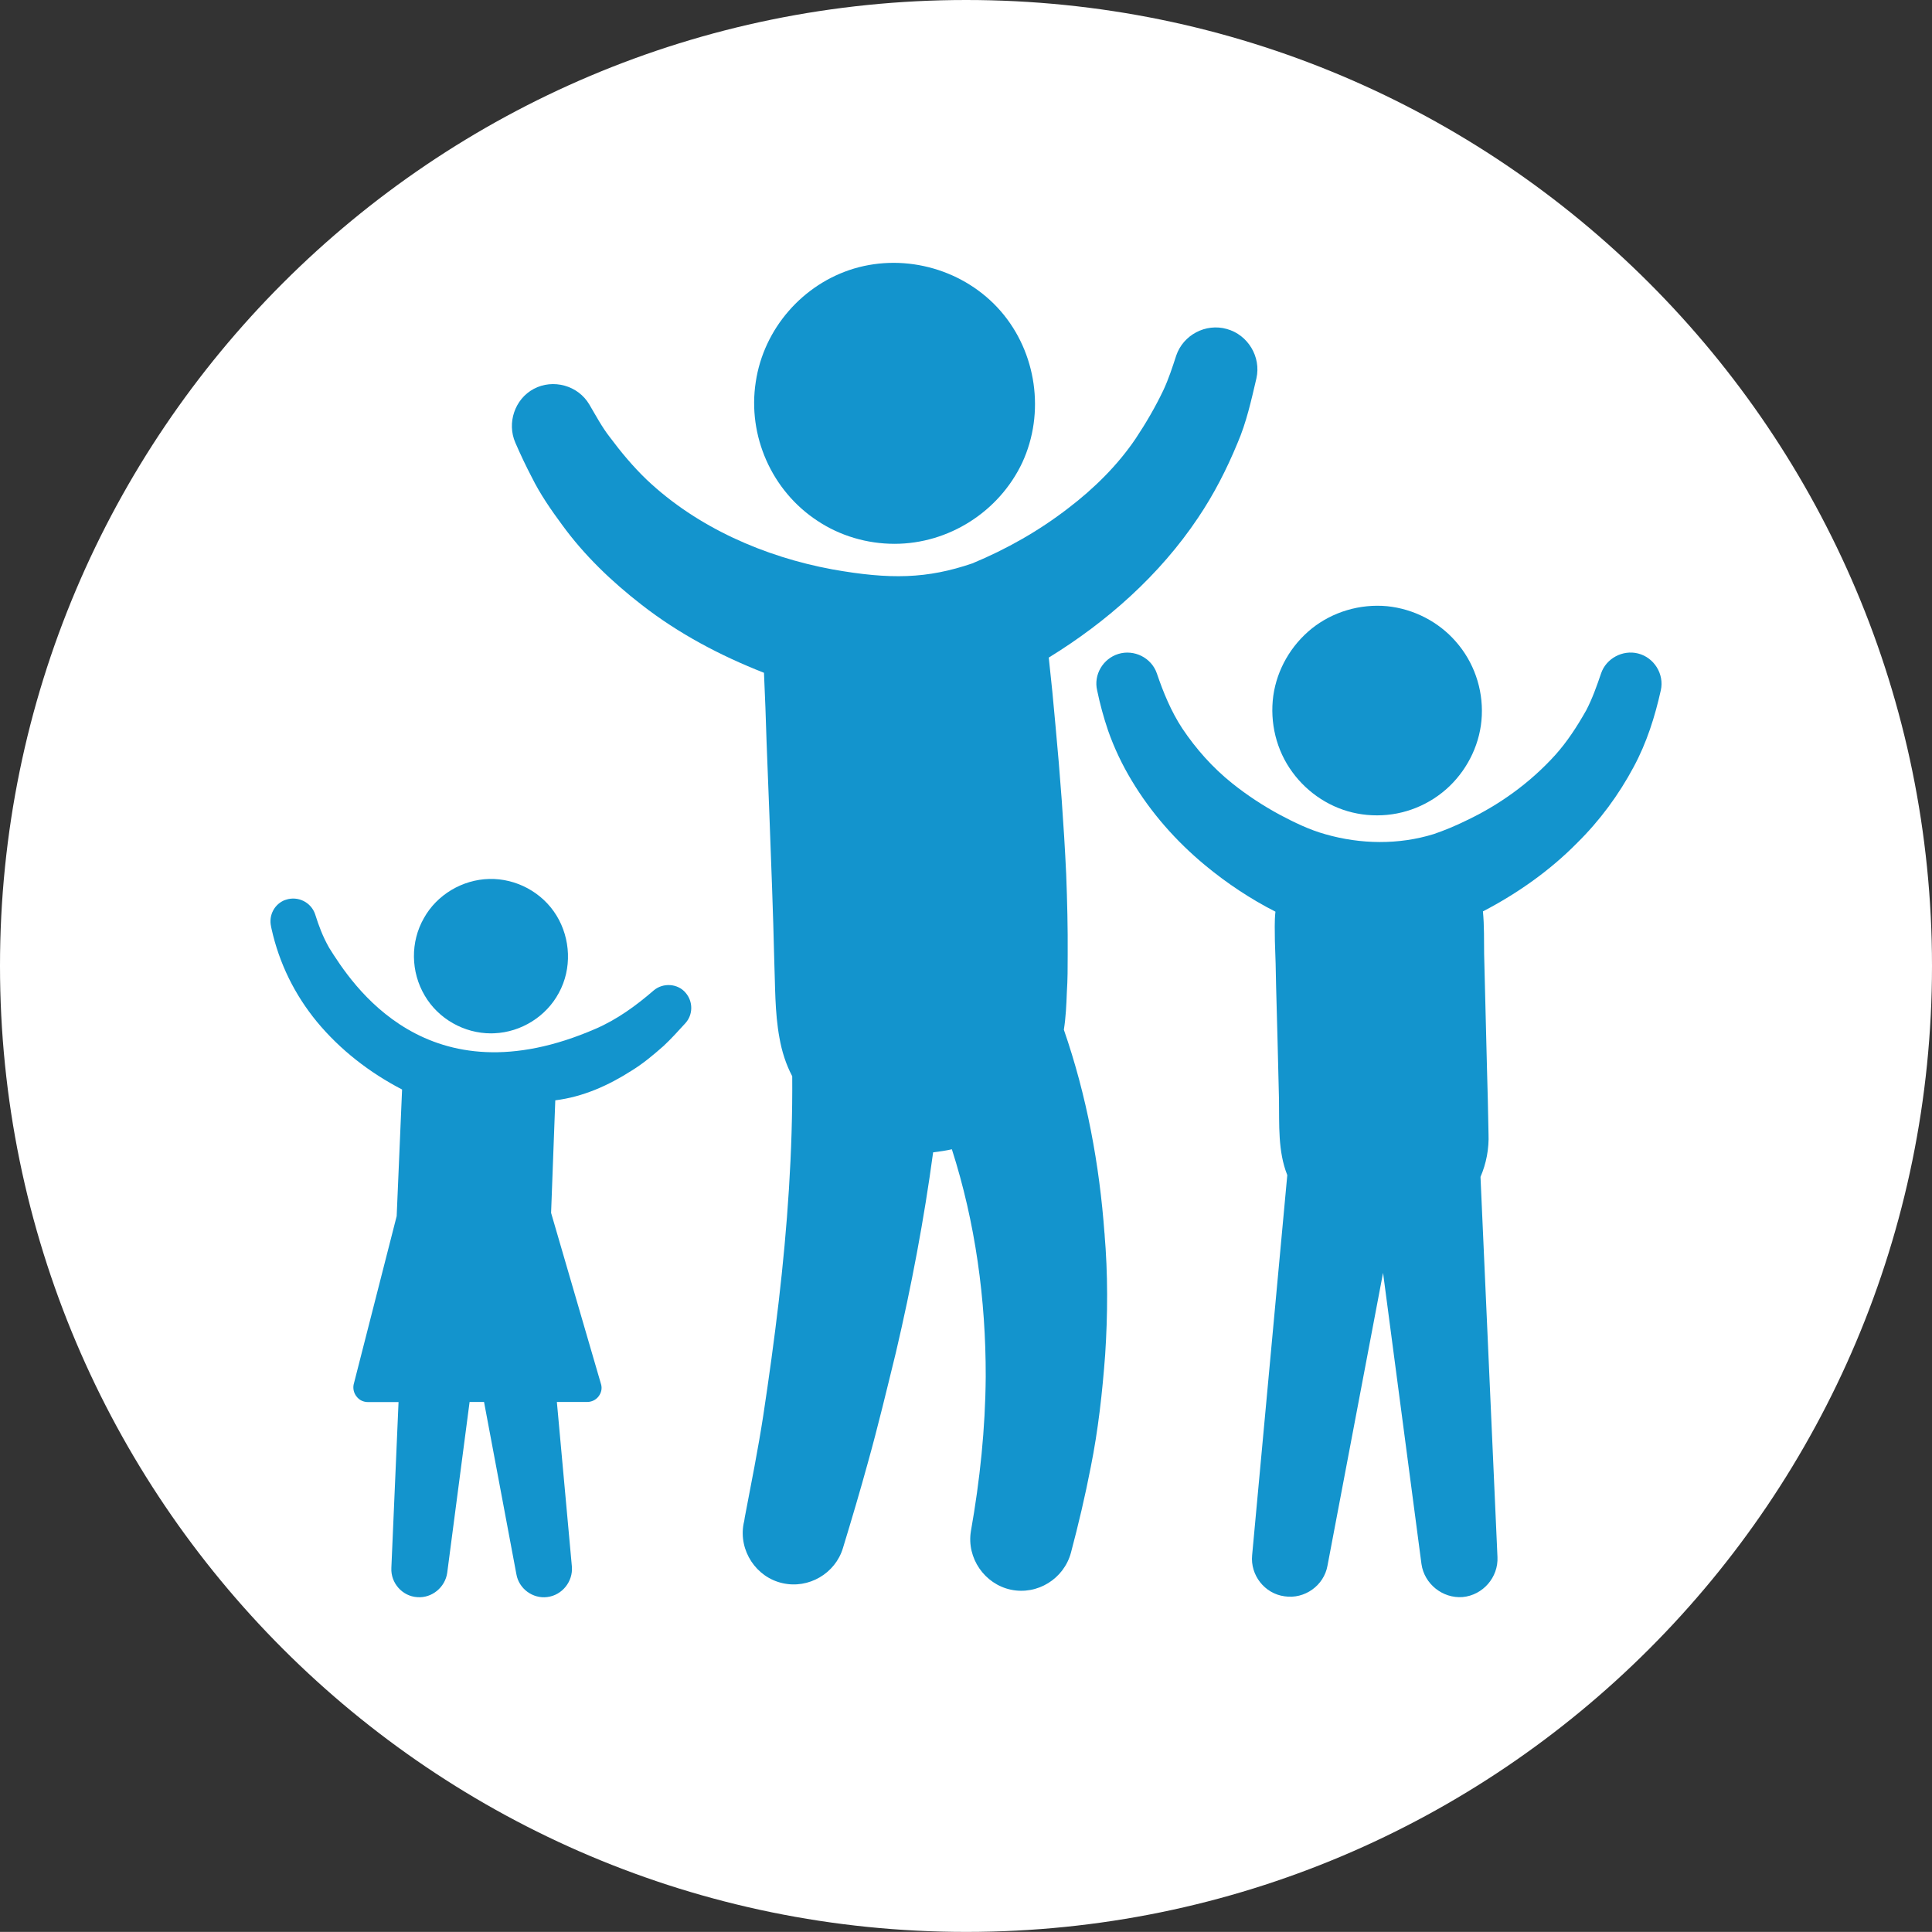
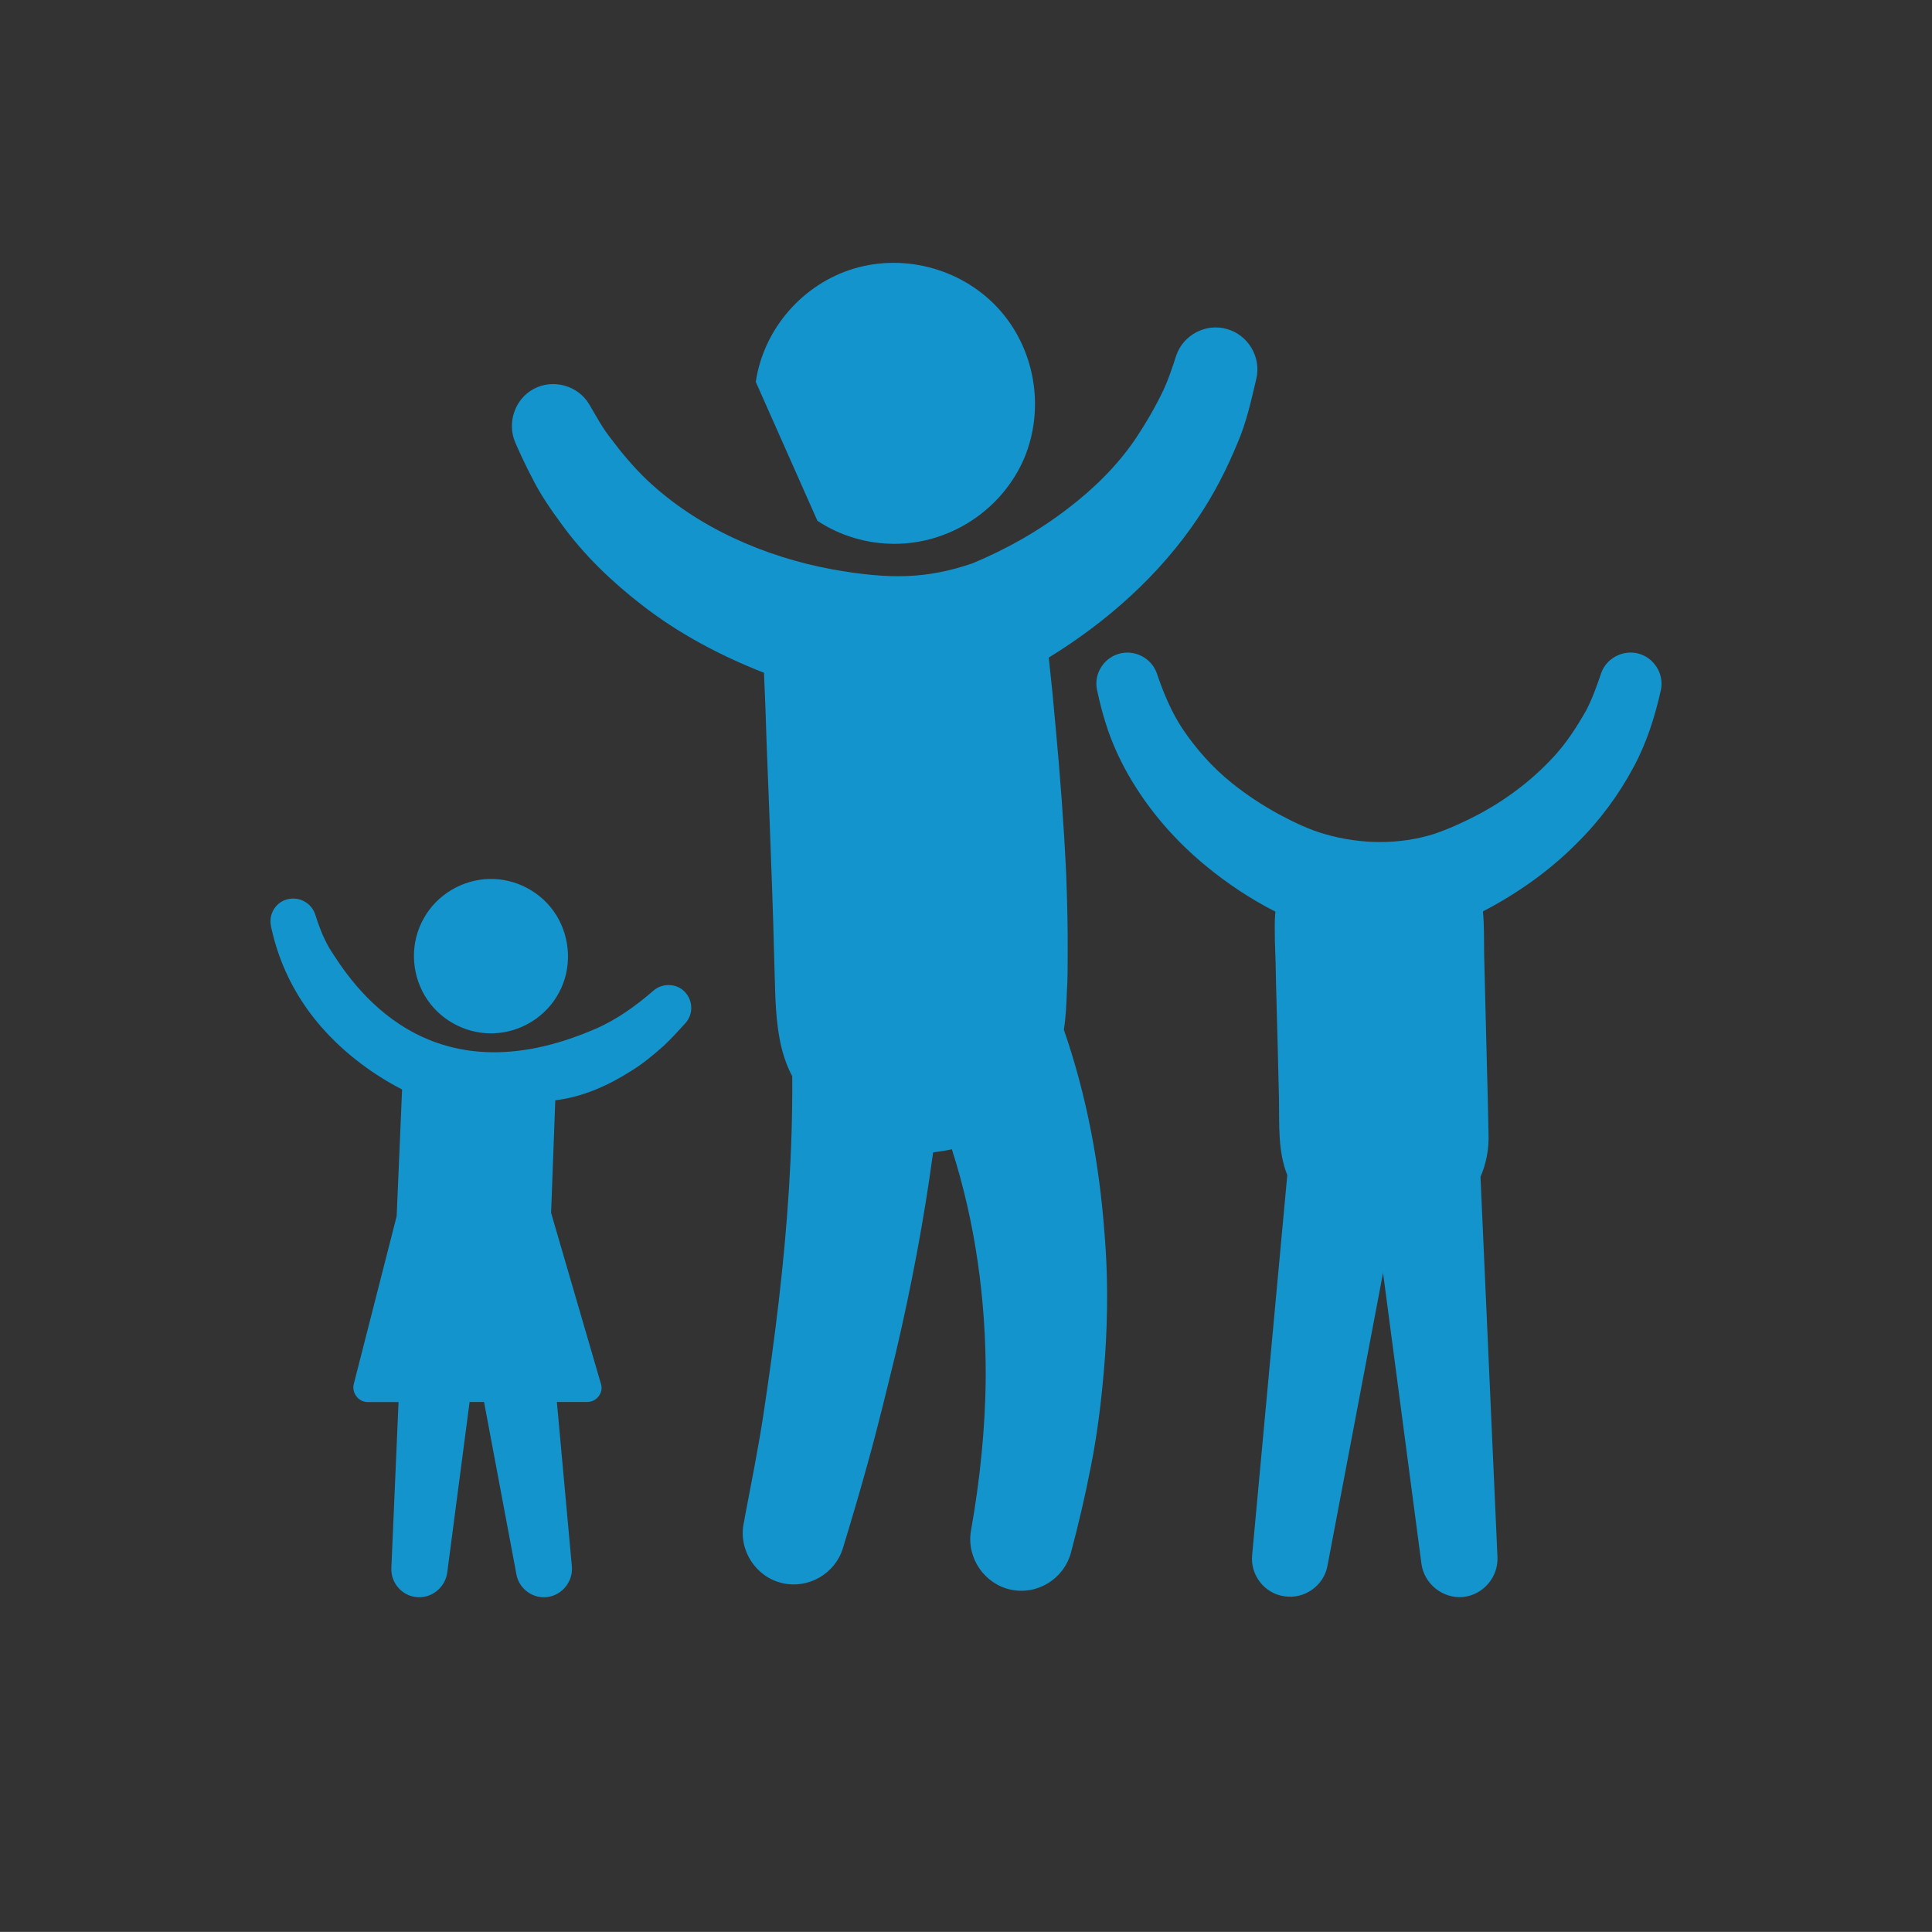
<svg xmlns="http://www.w3.org/2000/svg" version="1.1" id="Layer_1" x="0px" y="0px" width="20.719px" height="20.718px" viewBox="0 0 20.719 20.718" enable-background="new 0 0 20.719 20.718" xml:space="preserve">
  <rect x="0" y="0" width="20.719" height="20.718" fill="#333333" stroke="none" />
-   <path fill="#FFFFFF" d="M20.719,10.358c0,5.724-4.638,10.36-10.357,10.36C4.641,20.718,0,16.082,0,10.358C0,4.638,4.641,0,10.361,0  C16.081,0,20.719,4.638,20.719,10.358" />
  <path fill="#1394CD" d="M11.409,11.043c0.021-0.133,0.027-0.267,0.032-0.402c0.009-0.134,0.009-0.267,0.009-0.401  c0.002-0.288-0.005-0.576-0.016-0.863c-0.025-0.534-0.065-1.065-0.115-1.598c-0.021-0.242-0.045-0.485-0.072-0.727  c0.624-0.383,1.19-0.885,1.601-1.499c0.171-0.254,0.307-0.52,0.423-0.801c0.096-0.222,0.148-0.46,0.203-0.695  c0.052-0.23-0.091-0.467-0.318-0.529c-0.226-0.064-0.467,0.064-0.542,0.285c-0.041,0.126-0.082,0.252-0.138,0.372  c-0.086,0.18-0.185,0.35-0.296,0.517c-0.192,0.285-0.447,0.537-0.724,0.748c-0.313,0.242-0.662,0.44-1.029,0.592  C9.943,6.207,9.548,6.217,8.926,6.106C8.2,5.972,7.477,5.657,6.936,5.145C6.787,5.002,6.661,4.85,6.539,4.687  C6.454,4.578,6.391,4.458,6.32,4.338C6.199,4.132,5.93,4.06,5.723,4.171C5.52,4.28,5.435,4.536,5.526,4.746  C5.581,4.873,5.64,4.998,5.704,5.12c0.088,0.178,0.204,0.346,0.323,0.507c0.238,0.328,0.534,0.611,0.854,0.859  c0.396,0.309,0.847,0.547,1.312,0.729c0.011,0.249,0.021,0.497,0.028,0.747C8.241,8.48,8.262,9.002,8.28,9.524  c0.009,0.254,0.017,0.512,0.023,0.767c0.011,0.279,0.005,0.564,0.056,0.839c0.025,0.143,0.069,0.283,0.137,0.412  c0.006,0.805-0.052,1.617-0.145,2.417c-0.048,0.409-0.104,0.815-0.166,1.224c-0.056,0.363-0.129,0.728-0.198,1.09  c-0.003,0.023-0.007,0.047-0.013,0.07c-0.053,0.287,0.135,0.572,0.418,0.635c0.279,0.064,0.566-0.103,0.648-0.377  c0.093-0.305,0.183-0.608,0.268-0.918c0.109-0.39,0.203-0.785,0.3-1.18c0.166-0.708,0.302-1.427,0.399-2.145  c0.068-0.008,0.139-0.019,0.201-0.033c0.252,0.785,0.365,1.613,0.363,2.439c-0.004,0.557-0.062,1.109-0.159,1.657  c-0.047,0.287,0.146,0.567,0.429,0.627c0.284,0.06,0.568-0.116,0.644-0.397c0.081-0.305,0.152-0.607,0.212-0.916  c0.08-0.398,0.125-0.803,0.155-1.209c0.028-0.428,0.03-0.866-0.007-1.295C11.791,12.488,11.654,11.75,11.409,11.043" />
  <path fill="#1394CD" d="M11.847,13.232C11.854,13.333,11.842,13.181,11.847,13.232" />
-   <path fill="#1394CD" d="M8.766,5.585C9.009,5.747,9.3,5.832,9.593,5.832c0.582,0,1.122-0.345,1.37-0.871  c0.246-0.532,0.154-1.18-0.231-1.624C10.348,2.895,9.721,2.713,9.159,2.88C8.609,3.045,8.19,3.525,8.105,4.095  C8.015,4.673,8.276,5.264,8.766,5.585" />
-   <path fill="#1394CD" d="M14.554,8.724c0.072,0.014,0.142,0.02,0.215,0.02c0.288,0,0.566-0.112,0.775-0.312  c0.206-0.198,0.335-0.473,0.347-0.758c0.013-0.289-0.086-0.575-0.278-0.793c-0.187-0.215-0.454-0.351-0.737-0.38  c-0.291-0.027-0.584,0.06-0.809,0.24c-0.223,0.18-0.372,0.439-0.412,0.72c-0.039,0.288,0.032,0.585,0.205,0.82  C14.027,8.51,14.278,8.672,14.554,8.724" />
+   <path fill="#1394CD" d="M8.766,5.585C9.009,5.747,9.3,5.832,9.593,5.832c0.582,0,1.122-0.345,1.37-0.871  c0.246-0.532,0.154-1.18-0.231-1.624C10.348,2.895,9.721,2.713,9.159,2.88C8.609,3.045,8.19,3.525,8.105,4.095  " />
  <path fill="#1394CD" d="M17.567,7.008c-0.165-0.042-0.343,0.053-0.397,0.214c-0.046,0.135-0.093,0.269-0.16,0.397  c-0.097,0.171-0.203,0.336-0.335,0.482c-0.271,0.298-0.6,0.534-0.962,0.704c-0.106,0.052-0.221,0.1-0.338,0.14  c-0.375,0.116-0.782,0.11-1.16,0.002c-0.173-0.048-0.337-0.128-0.495-0.212c-0.177-0.096-0.346-0.207-0.505-0.334  c-0.21-0.168-0.387-0.367-0.536-0.589c-0.12-0.183-0.203-0.385-0.273-0.591c-0.058-0.168-0.244-0.26-0.413-0.208  c-0.165,0.051-0.267,0.224-0.227,0.391c0.03,0.145,0.069,0.289,0.117,0.43c0.065,0.186,0.151,0.367,0.253,0.536  c0.208,0.347,0.478,0.653,0.79,0.911c0.231,0.191,0.483,0.359,0.752,0.496c-0.012,0.106-0.006,0.209-0.006,0.314  c0.006,0.162,0.011,0.322,0.013,0.484c0.012,0.406,0.021,0.809,0.031,1.215c0.004,0.27-0.013,0.557,0.089,0.812l-0.377,4.076  c-0.021,0.214,0.134,0.413,0.348,0.441c0.214,0.033,0.422-0.115,0.46-0.328l0.596-3.141l0.412,3.123  c0.03,0.213,0.227,0.371,0.442,0.354c0.216-0.02,0.383-0.211,0.373-0.428l-0.182-4.078c0.061-0.141,0.093-0.301,0.086-0.465  c-0.004-0.237-0.01-0.479-0.017-0.719c-0.009-0.402-0.021-0.803-0.03-1.204c-0.002-0.152,0.002-0.306-0.013-0.459  c0.366-0.19,0.718-0.437,1.009-0.733c0.243-0.239,0.448-0.517,0.608-0.817c0.14-0.26,0.227-0.536,0.291-0.822  C17.849,7.23,17.74,7.052,17.567,7.008" />
  <path fill="#1394CD" d="M16.912,9.043C16.875,9.083,16.949,9.004,16.912,9.043" />
  <path fill="#1394CD" d="M5.266,11.082c0.012,0,0.024,0,0.035-0.001c0.288-0.012,0.557-0.18,0.692-0.433  c0.142-0.259,0.127-0.582-0.025-0.83C5.816,9.57,5.536,9.419,5.246,9.426c-0.286,0.007-0.56,0.168-0.7,0.42  c-0.146,0.255-0.142,0.576,0.009,0.831C4.701,10.926,4.976,11.082,5.266,11.082" />
  <path fill="#1394CD" d="M7.011,10.621c-0.187,0.162-0.393,0.312-0.622,0.411c-1.811,0.788-2.619-0.485-2.86-0.869  c-0.069-0.123-0.108-0.228-0.15-0.36C3.335,9.675,3.195,9.606,3.066,9.649c0.034-0.011,0.065-0.022,0,0  c-0.057,0.02-0.029,0.011-0.002,0C2.945,9.69,2.879,9.815,2.907,9.936c0,0.009,0.005,0.017,0.005,0.025  c0.082,0.369,0.247,0.705,0.487,0.997c0.25,0.302,0.566,0.546,0.913,0.726l-0.058,1.358l-0.462,1.808  c-0.008,0.045,0.003,0.092,0.034,0.129c0.028,0.037,0.073,0.057,0.121,0.057h0.327l-0.077,1.779  c-0.008,0.162,0.118,0.303,0.277,0.313c0.158,0.013,0.3-0.106,0.322-0.261l0.24-1.832h0.155l0.347,1.848  c0.027,0.155,0.176,0.264,0.331,0.244c0.161-0.02,0.277-0.168,0.264-0.326l-0.161-1.766h0.323c0.048,0,0.092-0.02,0.122-0.057  c0.029-0.037,0.042-0.082,0.03-0.129l-0.537-1.842L5.955,11.8c0.297-0.037,0.568-0.158,0.818-0.318  c0.124-0.076,0.233-0.168,0.342-0.264c0.085-0.079,0.157-0.16,0.234-0.244c0.085-0.092,0.085-0.234,0.003-0.328  C7.268,10.546,7.11,10.537,7.011,10.621" />
</svg>